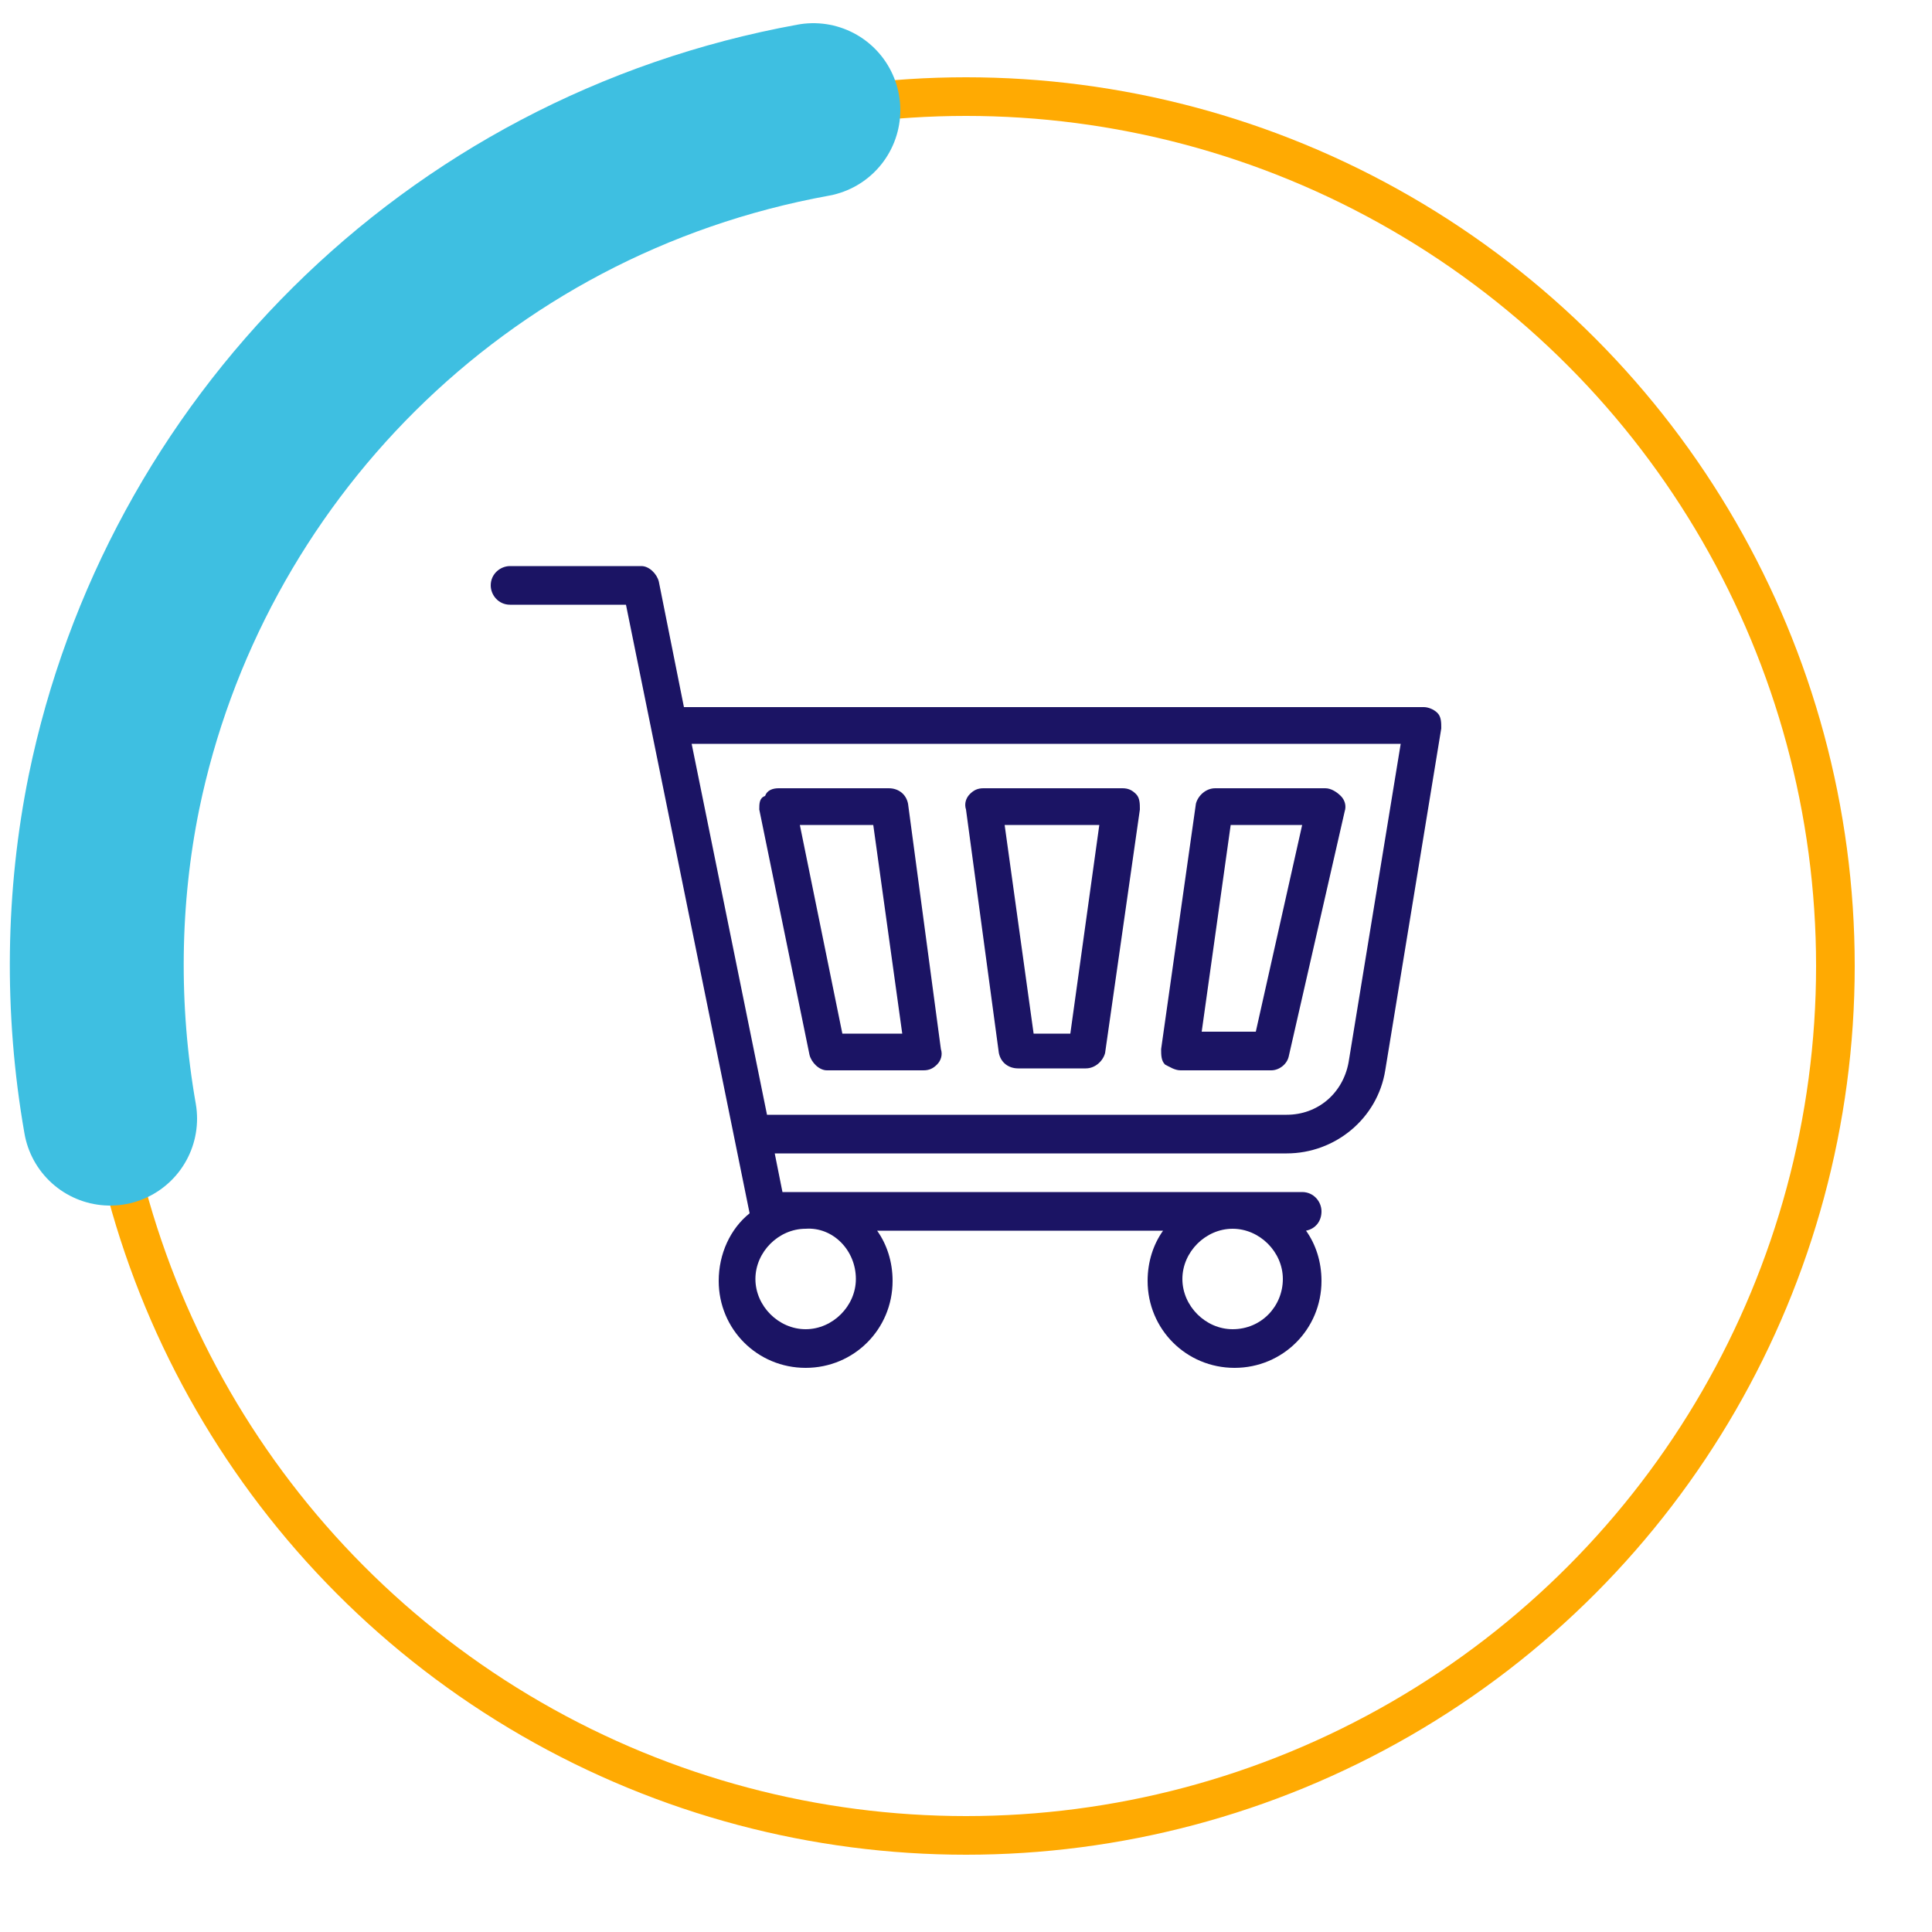
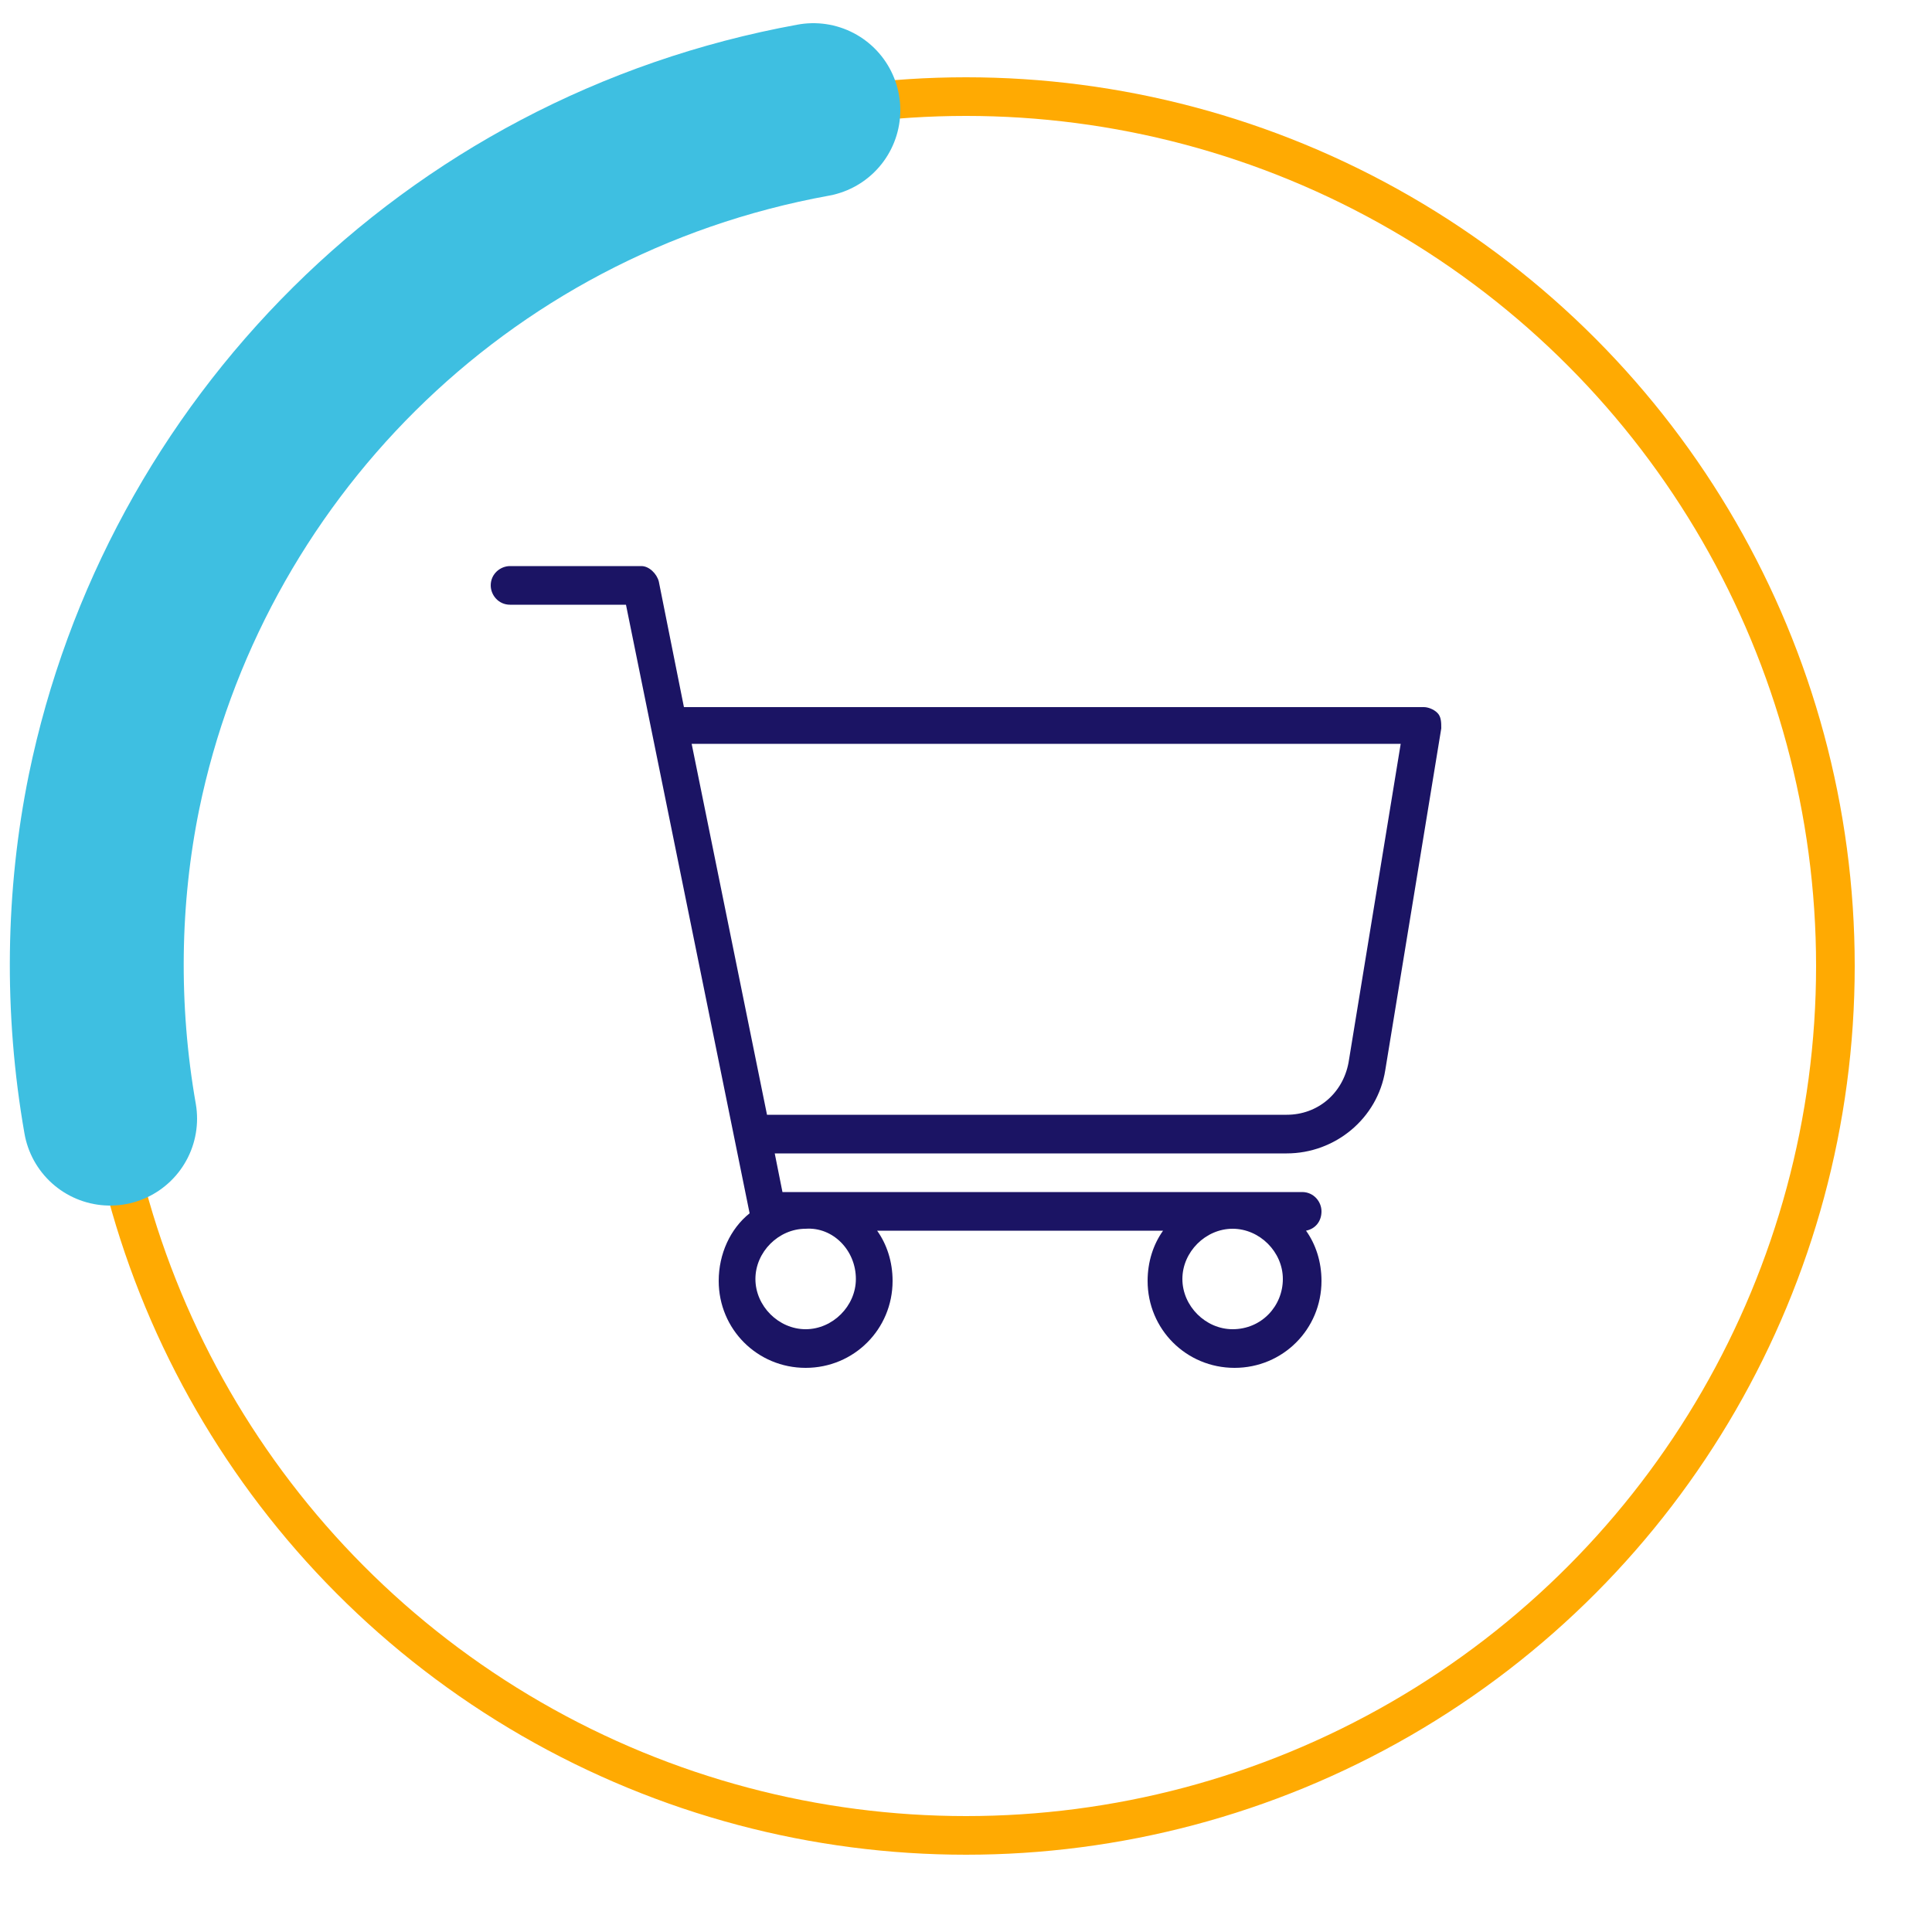
<svg xmlns="http://www.w3.org/2000/svg" version="1.1" id="Capa_1" x="0px" y="0px" viewBox="0 0 100 100" style="enable-background:new 0 0 100 100;" xml:space="preserve">
  <style type="text/css">
	.st0{fill:none;stroke:#FFAA02;stroke-width:2;stroke-miterlimit:10;}
	.st1{fill:none;}
	.st2{fill:none;stroke:#3EBFE1;stroke-width:9;stroke-linecap:round;stroke-linejoin:round;stroke-miterlimit:10;}
	.st3{fill:#1B1464;}
</style>
  <circle class="st0" cx="50" cy="50" r="45" />
  <g>
-     <path class="st1" d="M5.7,57.9c4.4,24.5,27.7,40.7,52.2,36.4s40.7-27.7,36.4-52.2C89.9,17.6,66.5,1.4,42.1,5.7" />
    <path class="st2" d="M42.1,5.7C23.4,9.1,9.5,23.5,5.9,41c-1.1,5.4-1.2,11.2-0.2,16.9" />
  </g>
  <g>
    <g>
      <path class="st3" d="M74.4,36.9c-0.2-0.2-0.5-0.3-0.7-0.3H35.4l-1.3-6.5c-0.1-0.4-0.5-0.8-0.9-0.8h-6.8c-0.5,0-1,0.4-1,1    c0,0.5,0.4,1,1,1h6l6.4,31.5c-1,0.8-1.6,2.1-1.6,3.5c0,2.5,2,4.5,4.5,4.5c2.5,0,4.5-2,4.5-4.5c0-1-0.3-1.9-0.8-2.6h14.8    c-0.5,0.7-0.8,1.6-0.8,2.6c0,2.5,2,4.5,4.5,4.5c2.5,0,4.5-2,4.5-4.5c0-1-0.3-1.9-0.8-2.6c0.5-0.1,0.8-0.5,0.8-1c0-0.5-0.4-1-1-1    H40.5l-0.4-2h26.5c2.5,0,4.7-1.8,5.1-4.3l2.9-17.7C74.6,37.4,74.6,37.1,74.4,36.9L74.4,36.9z M44.3,66.2c0,1.4-1.2,2.6-2.6,2.6    c-1.4,0-2.6-1.2-2.6-2.6c0-1.4,1.2-2.6,2.6-2.6C43.1,63.5,44.3,64.7,44.3,66.2L44.3,66.2z M63.8,68.8c-1.4,0-2.6-1.2-2.6-2.6    c0-1.4,1.2-2.6,2.6-2.6c1.4,0,2.6,1.2,2.6,2.6C66.4,67.6,65.3,68.8,63.8,68.8L63.8,68.8z M69.8,55c-0.3,1.6-1.6,2.7-3.2,2.7H39.7    l-3.9-19.2h36.7L69.8,55z M69.8,55" />
    </g>
-     <path class="st3" d="M51.7,54.5c0.1,0.5,0.5,0.8,1,0.8h3.5c0.5,0,0.9-0.4,1-0.8L59,41.9c0-0.3,0-0.6-0.2-0.8   c-0.2-0.2-0.4-0.3-0.7-0.3h-7.2c-0.3,0-0.5,0.1-0.7,0.3c-0.2,0.2-0.3,0.5-0.2,0.8L51.7,54.5z M56.9,42.7l-1.5,10.8h-1.9L52,42.7   H56.9z M56.9,42.7" />
-     <path class="st3" d="M61.1,55.4h4.7c0.4,0,0.8-0.3,0.9-0.7l2.9-12.7c0.1-0.3,0-0.6-0.2-0.8c-0.2-0.2-0.5-0.4-0.8-0.4h-5.7   c-0.5,0-0.9,0.4-1,0.8l-1.8,12.7c0,0.3,0,0.6,0.2,0.8C60.5,55.2,60.8,55.4,61.1,55.4L61.1,55.4z M63.7,42.7h3.7L65,53.4h-2.8   L63.7,42.7z M63.7,42.7" />
-     <path class="st3" d="M39.3,41.9l2.6,12.7c0.1,0.4,0.5,0.8,0.9,0.8h5c0.3,0,0.5-0.1,0.7-0.3c0.2-0.2,0.3-0.5,0.2-0.8L47,41.6   c-0.1-0.5-0.5-0.8-1-0.8h-5.7c-0.3,0-0.6,0.1-0.7,0.4C39.3,41.3,39.3,41.6,39.3,41.9L39.3,41.9z M45.2,42.7l1.5,10.8h-3.1   l-2.2-10.8H45.2z M45.2,42.7" />
  </g>
</svg>